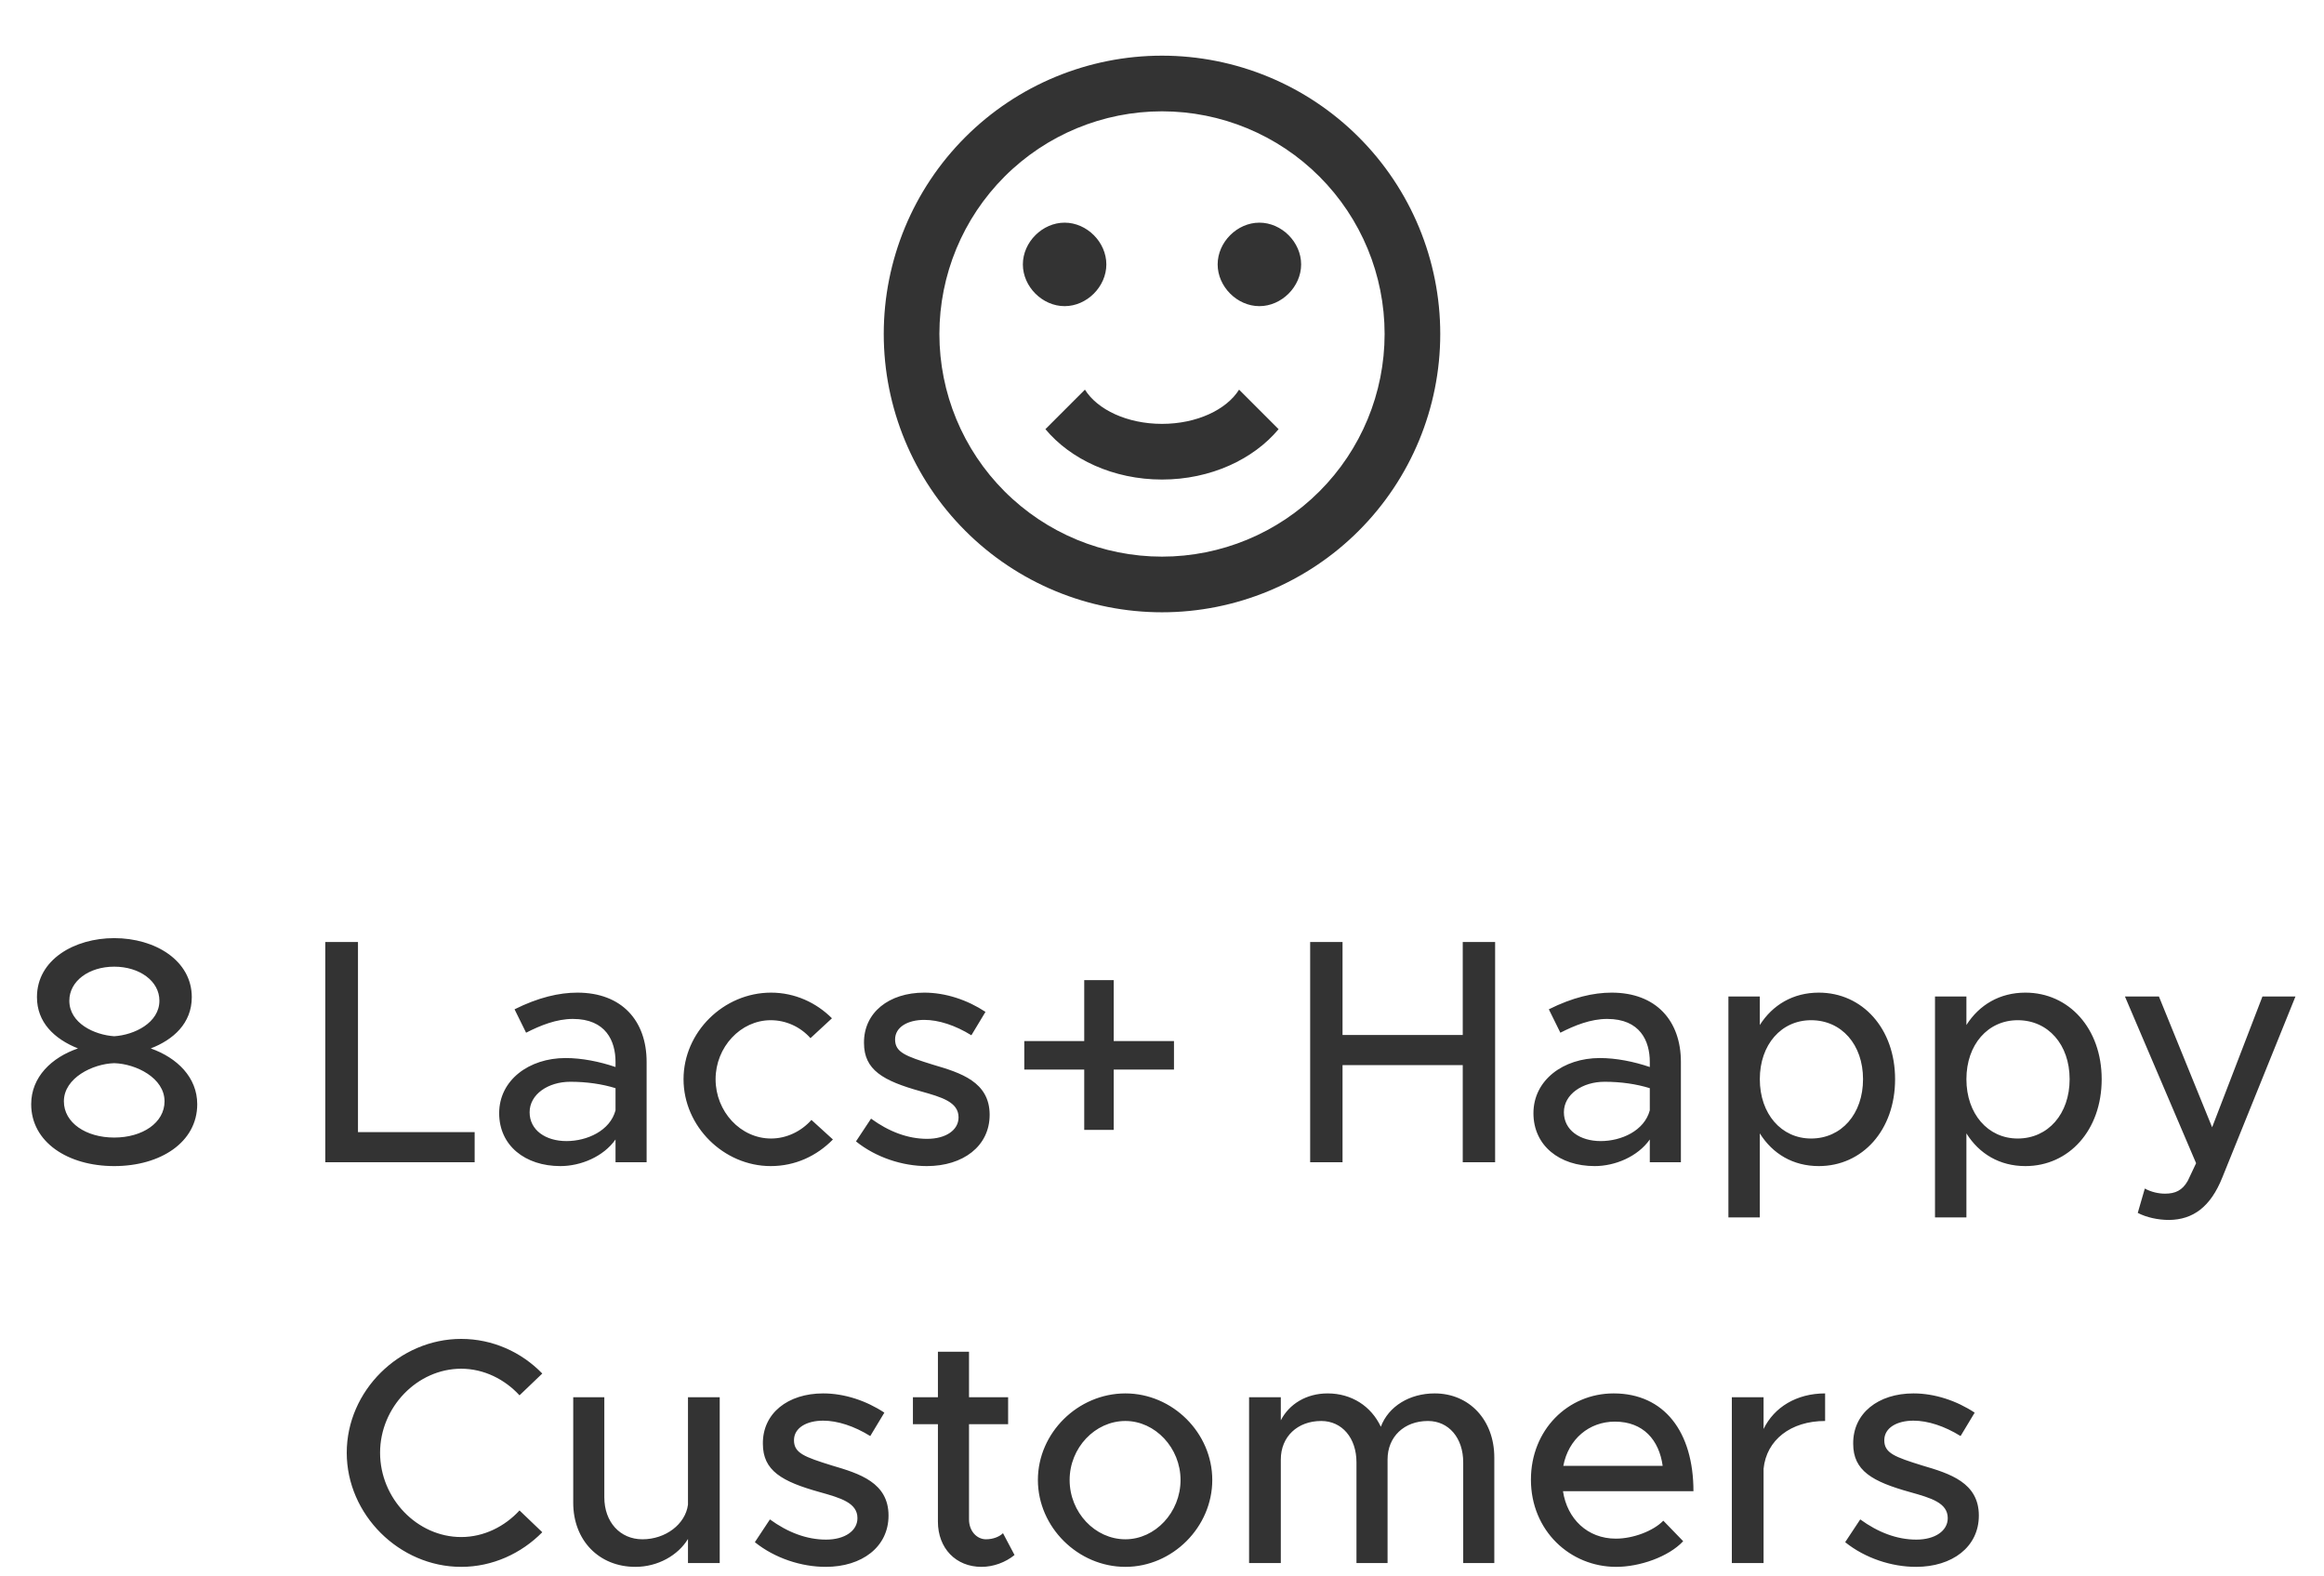
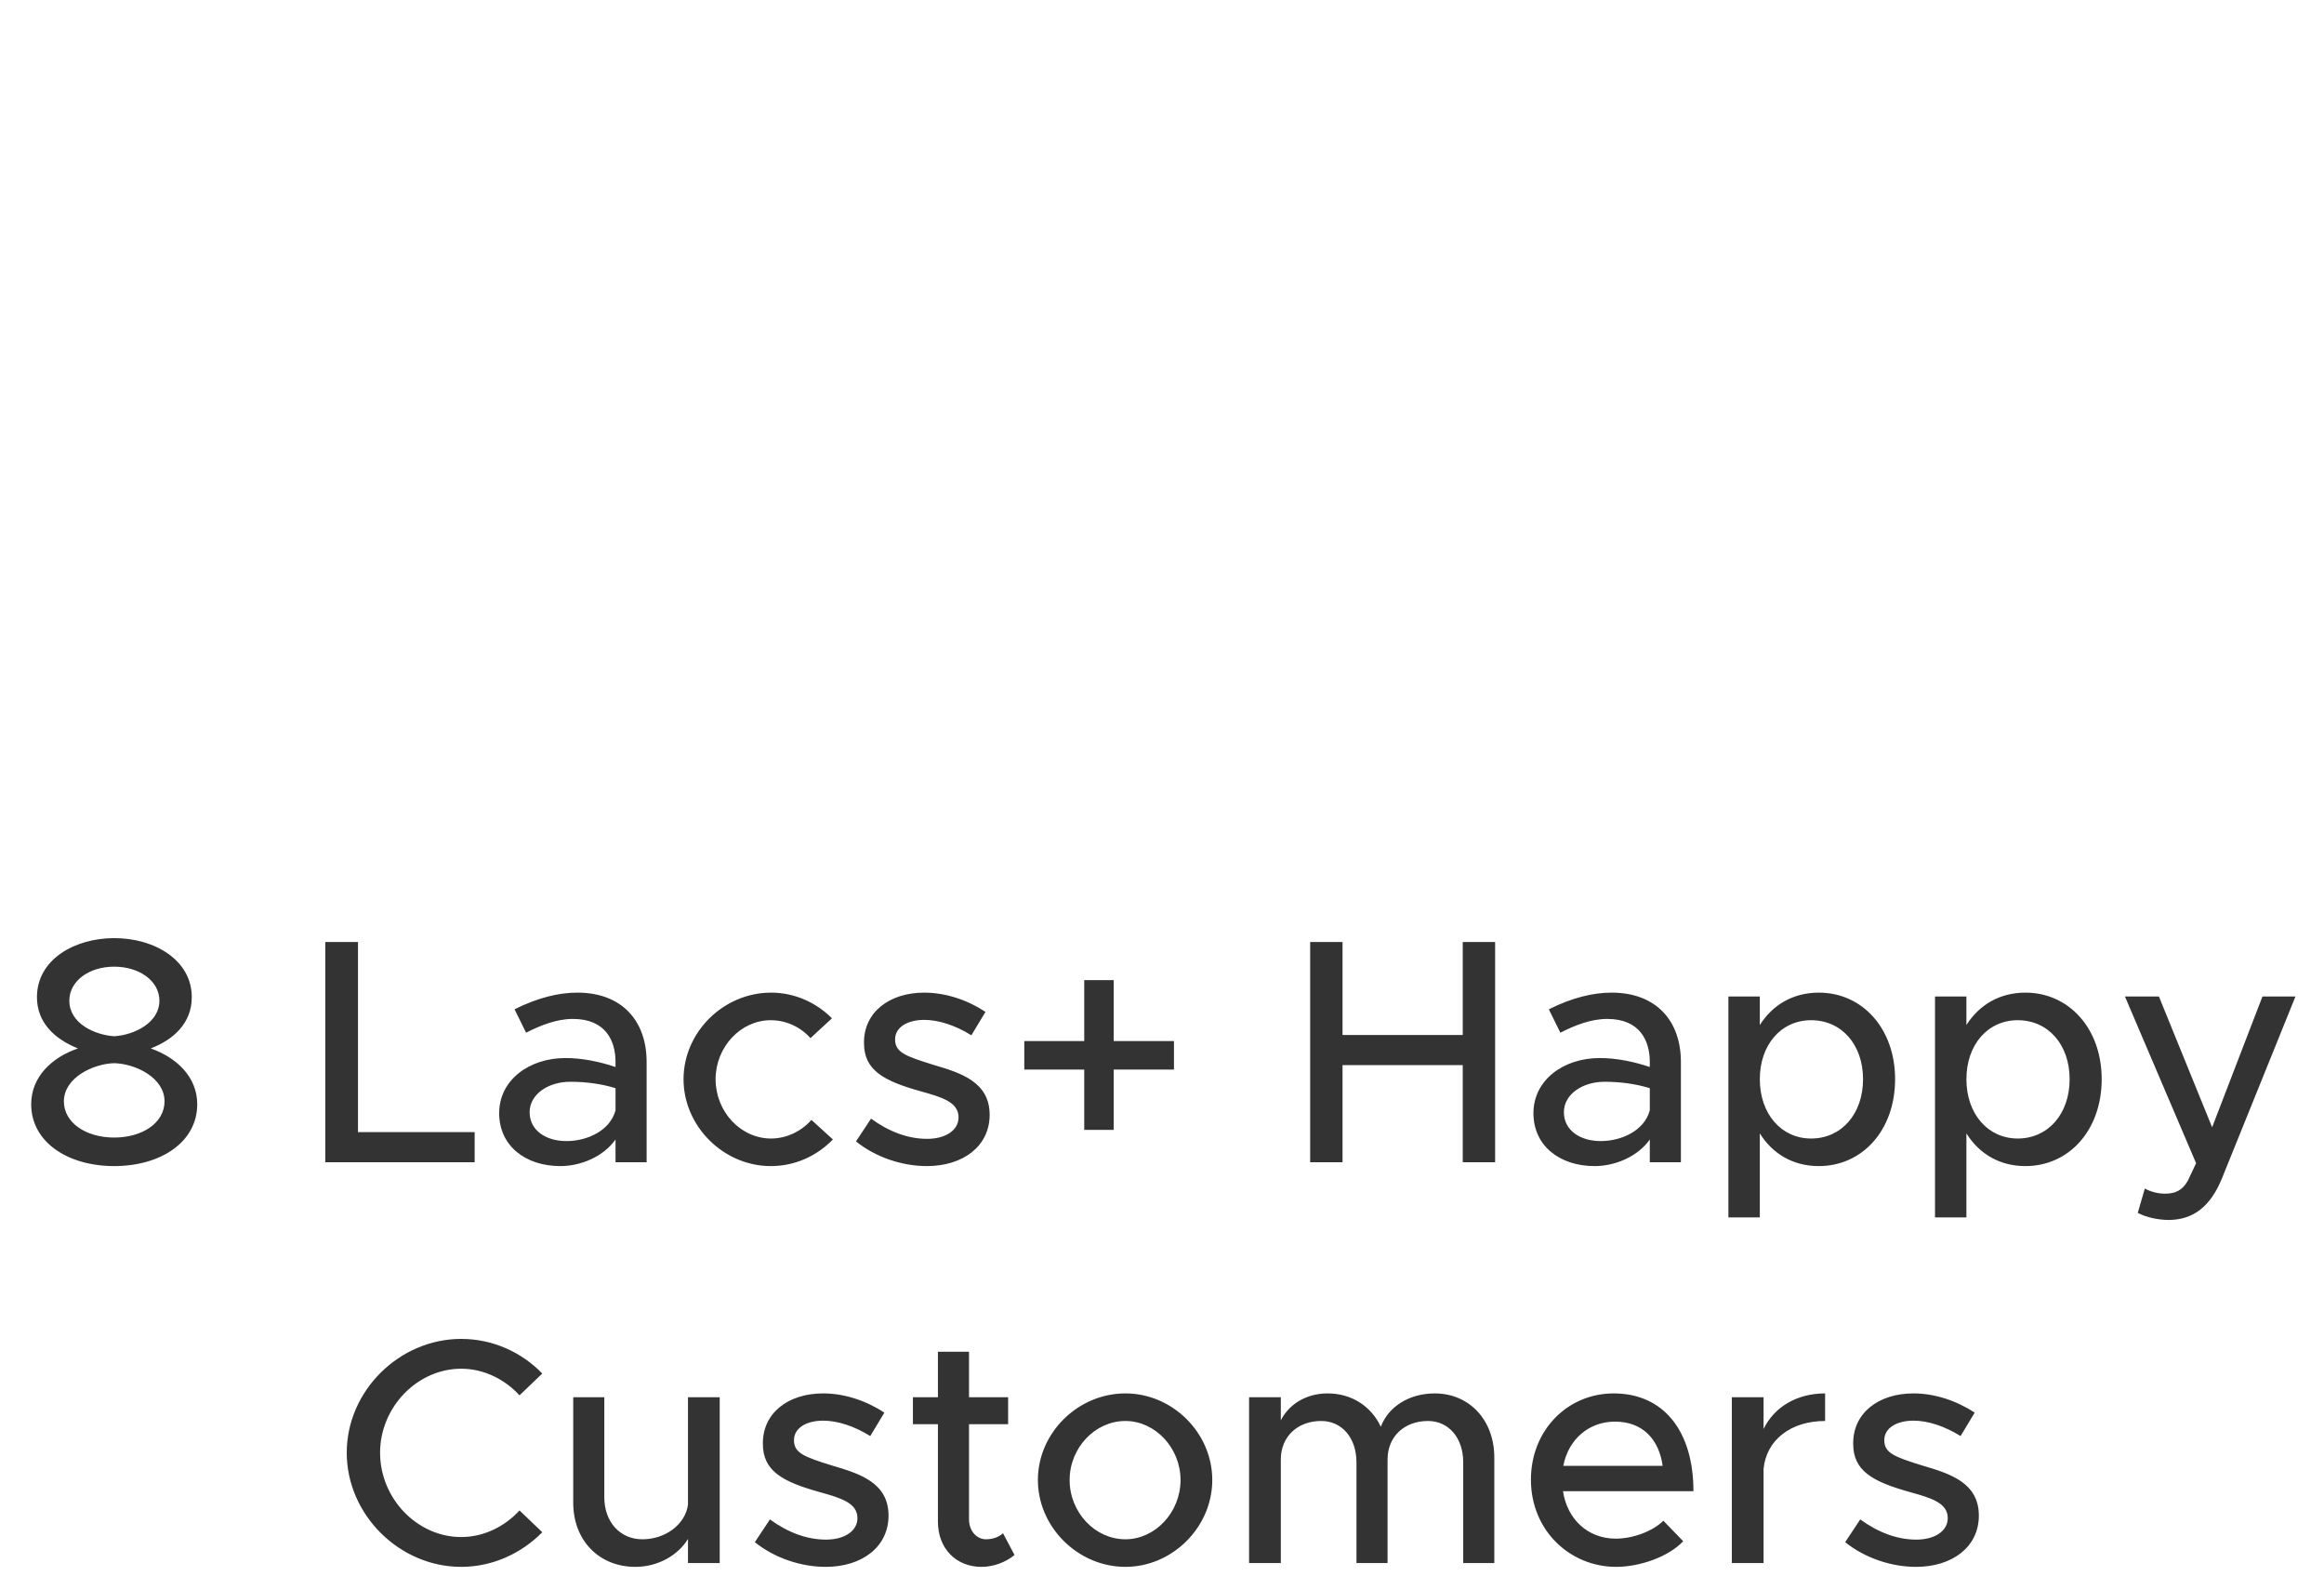
<svg xmlns="http://www.w3.org/2000/svg" width="174" height="118" viewBox="0 0 174 118" fill="none">
  <path d="M8.551 87.288C5.071 87.288 2.335 85.488 2.335 82.656C2.335 80.616 3.871 79.152 5.839 78.48C4.039 77.76 2.767 76.512 2.767 74.64C2.767 71.832 5.575 70.224 8.551 70.224C11.623 70.224 14.359 71.904 14.359 74.64C14.359 76.608 12.967 77.832 11.287 78.48C13.255 79.176 14.767 80.64 14.767 82.656C14.767 85.512 12.007 87.288 8.551 87.288ZM8.551 77.568C10.063 77.472 11.935 76.56 11.935 74.904C11.935 73.44 10.447 72.36 8.551 72.36C6.655 72.36 5.191 73.44 5.191 74.904C5.191 76.608 7.087 77.472 8.551 77.568ZM8.551 85.152C10.663 85.152 12.319 84.048 12.319 82.44C12.319 80.688 10.183 79.632 8.551 79.584C6.943 79.632 4.783 80.688 4.783 82.44C4.783 84.048 6.439 85.152 8.551 85.152ZM26.802 84.744H35.538V87H24.354V70.512H26.802V84.744ZM43.229 74.304C46.565 74.304 48.413 76.416 48.413 79.488V87H46.085V85.296C45.173 86.592 43.469 87.288 41.957 87.288C39.317 87.288 37.373 85.752 37.373 83.328C37.373 80.856 39.605 79.2 42.341 79.2C43.565 79.2 44.885 79.464 46.085 79.872V79.488C46.085 77.928 45.365 76.272 42.893 76.272C41.669 76.272 40.469 76.752 39.389 77.304L38.525 75.552C40.301 74.664 41.861 74.304 43.229 74.304ZM42.413 85.416C43.949 85.416 45.677 84.648 46.085 83.112V81.456C45.077 81.144 43.925 80.976 42.701 80.976C41.045 80.976 39.653 81.912 39.653 83.256C39.653 84.6 40.853 85.416 42.413 85.416ZM57.705 87.288C54.177 87.288 51.177 84.312 51.177 80.784C51.177 77.256 54.177 74.304 57.729 74.304C59.505 74.304 61.113 75.048 62.289 76.224L60.681 77.712C59.937 76.872 58.857 76.368 57.705 76.368C55.449 76.368 53.577 78.384 53.577 80.784C53.577 83.208 55.449 85.224 57.729 85.224C58.881 85.224 59.985 84.696 60.753 83.832L62.361 85.296C61.161 86.52 59.553 87.288 57.705 87.288ZM69.392 87.288C67.568 87.288 65.576 86.64 64.088 85.44L65.216 83.736C66.536 84.696 67.952 85.248 69.416 85.248C70.808 85.248 71.768 84.6 71.768 83.64C71.768 82.488 70.496 82.128 68.96 81.696C66.104 80.904 64.688 80.088 64.688 78.072C64.664 75.792 66.56 74.304 69.2 74.304C70.808 74.304 72.44 74.856 73.784 75.744L72.728 77.496C71.528 76.752 70.28 76.344 69.2 76.344C67.976 76.344 67.016 76.872 67.016 77.808C67.016 78.768 67.784 79.056 69.872 79.704C71.912 80.304 74.096 80.976 74.096 83.448C74.096 85.8 72.104 87.288 69.392 87.288ZM87.897 77.928V80.064H83.385V84.576H81.177V80.064H76.689V77.928H81.177V73.368H83.385V77.928H87.897ZM109.517 70.512H111.941V87H109.517V79.728H100.517V87H98.093V70.512H100.517V77.472H109.517V70.512ZM120.666 74.304C124.002 74.304 125.85 76.416 125.85 79.488V87H123.522V85.296C122.61 86.592 120.906 87.288 119.394 87.288C116.754 87.288 114.81 85.752 114.81 83.328C114.81 80.856 117.042 79.2 119.778 79.2C121.002 79.2 122.322 79.464 123.522 79.872V79.488C123.522 77.928 122.802 76.272 120.33 76.272C119.106 76.272 117.906 76.752 116.826 77.304L115.962 75.552C117.738 74.664 119.298 74.304 120.666 74.304ZM119.85 85.416C121.386 85.416 123.114 84.648 123.522 83.112V81.456C122.514 81.144 121.362 80.976 120.138 80.976C118.482 80.976 117.09 81.912 117.09 83.256C117.09 84.6 118.29 85.416 119.85 85.416ZM136.175 74.304C139.439 74.304 141.887 76.992 141.887 80.784C141.887 84.6 139.439 87.288 136.175 87.288C134.255 87.288 132.719 86.376 131.759 84.84V91.128H129.407V74.592H131.759V76.728C132.719 75.216 134.255 74.304 136.175 74.304ZM135.599 85.224C137.879 85.224 139.487 83.376 139.487 80.784C139.487 78.192 137.879 76.368 135.599 76.368C133.367 76.368 131.759 78.192 131.759 80.784C131.759 83.376 133.367 85.224 135.599 85.224ZM151.643 74.304C154.907 74.304 157.355 76.992 157.355 80.784C157.355 84.6 154.907 87.288 151.643 87.288C149.723 87.288 148.187 86.376 147.227 84.84V91.128H144.875V74.592H147.227V76.728C148.187 75.216 149.723 74.304 151.643 74.304ZM151.067 85.224C153.347 85.224 154.955 83.376 154.955 80.784C154.955 78.192 153.347 76.368 151.067 76.368C148.835 76.368 147.227 78.192 147.227 80.784C147.227 83.376 148.835 85.224 151.067 85.224ZM162.408 91.32C161.568 91.32 160.704 91.128 160.056 90.792L160.584 88.968C161.064 89.232 161.616 89.352 162.096 89.352C162.864 89.352 163.392 89.112 163.8 88.392L164.424 87.072L159.096 74.592H161.64L165.624 84.384L169.392 74.592H171.864L166.392 88.128C165.504 90.36 164.184 91.296 162.408 91.32ZM34.529 117.288C29.897 117.288 25.961 113.376 25.961 108.744C25.961 104.112 29.897 100.224 34.529 100.224C36.881 100.224 39.041 101.208 40.601 102.816L38.897 104.448C37.793 103.248 36.233 102.456 34.529 102.456C31.241 102.456 28.457 105.336 28.457 108.744C28.457 112.176 31.241 115.056 34.529 115.056C36.233 115.056 37.793 114.264 38.897 113.064L40.601 114.696C39.041 116.28 36.881 117.288 34.529 117.288ZM51.51 104.592H53.886V117H51.51V115.2C50.766 116.424 49.254 117.288 47.574 117.288C44.838 117.288 42.918 115.296 42.918 112.488V104.592H45.246V112.08C45.246 113.928 46.422 115.224 48.102 115.224C49.83 115.224 51.318 114.096 51.51 112.632V104.592ZM61.822 117.288C59.998 117.288 58.005 116.64 56.517 115.44L57.645 113.736C58.965 114.696 60.382 115.248 61.846 115.248C63.237 115.248 64.198 114.6 64.198 113.64C64.198 112.488 62.925 112.128 61.389 111.696C58.533 110.904 57.117 110.088 57.117 108.072C57.093 105.792 58.989 104.304 61.63 104.304C63.237 104.304 64.87 104.856 66.213 105.744L65.157 107.496C63.958 106.752 62.709 106.344 61.63 106.344C60.406 106.344 59.446 106.872 59.446 107.808C59.446 108.768 60.214 109.056 62.301 109.704C64.341 110.304 66.525 110.976 66.525 113.448C66.525 115.8 64.534 117.288 61.822 117.288ZM75.095 114.768L75.959 116.4C75.287 116.952 74.375 117.288 73.487 117.288C71.567 117.288 70.223 115.896 70.223 113.904V106.608H68.351V104.592H70.223V101.184H72.551V104.592H75.479V106.608H72.551V113.736C72.551 114.6 73.127 115.224 73.823 115.224C74.351 115.224 74.831 115.032 75.095 114.768ZM84.26 117.288C80.708 117.288 77.708 114.312 77.708 110.784C77.708 107.256 80.708 104.304 84.26 104.304C87.788 104.304 90.764 107.256 90.764 110.784C90.764 114.312 87.788 117.288 84.26 117.288ZM84.26 115.224C86.492 115.224 88.388 113.208 88.388 110.784C88.388 108.384 86.492 106.368 84.26 106.368C81.98 106.368 80.084 108.384 80.084 110.784C80.084 113.208 81.98 115.224 84.26 115.224ZM107.416 104.304C110.008 104.304 111.88 106.296 111.88 109.104V117H109.552V109.464C109.552 107.64 108.472 106.368 106.912 106.368C105.136 106.368 103.888 107.544 103.888 109.248V117H101.56V109.464C101.56 107.64 100.48 106.368 98.92 106.368C97.144 106.368 95.896 107.544 95.896 109.248V117H93.52V104.592H95.896V106.32C96.52 105.096 97.816 104.304 99.4 104.304C101.2 104.304 102.664 105.264 103.384 106.8C103.96 105.264 105.544 104.304 107.416 104.304ZM120.982 115.176C122.278 115.176 123.79 114.6 124.534 113.832L126.022 115.368C124.918 116.544 122.758 117.288 121.006 117.288C117.55 117.288 114.622 114.576 114.622 110.76C114.622 107.04 117.382 104.304 120.814 104.304C124.606 104.304 126.79 107.184 126.79 111.624H117.022C117.334 113.688 118.846 115.176 120.982 115.176ZM120.91 106.416C118.99 106.416 117.43 107.712 117.046 109.728H124.486C124.222 107.808 123.046 106.416 120.91 106.416ZM132.04 106.968C132.832 105.336 134.512 104.304 136.648 104.304V106.368C134.08 106.368 132.256 107.784 132.04 109.944V117H129.664V104.592H132.04V106.968ZM143.454 117.288C141.63 117.288 139.638 116.64 138.15 115.44L139.278 113.736C140.598 114.696 142.014 115.248 143.478 115.248C144.87 115.248 145.83 114.6 145.83 113.64C145.83 112.488 144.558 112.128 143.022 111.696C140.166 110.904 138.75 110.088 138.75 108.072C138.726 105.792 140.622 104.304 143.262 104.304C144.87 104.304 146.502 104.856 147.846 105.744L146.79 107.496C145.59 106.752 144.342 106.344 143.262 106.344C142.038 106.344 141.078 106.872 141.078 107.808C141.078 108.768 141.846 109.056 143.934 109.704C145.974 110.304 148.158 110.976 148.158 113.448C148.158 115.8 146.166 117.288 143.454 117.288Z" fill="#333333" />
-   <path d="M103.667 25C103.667 20.58 101.911 16.34 98.785 13.215C95.66 10.089 91.42 8.333 87 8.333C82.58 8.333 78.341 10.089 75.215 13.215C72.089 16.34 70.333 20.58 70.333 25C70.333 29.42 72.089 33.66 75.215 36.785C78.341 39.911 82.58 41.667 87 41.667C91.42 41.667 95.66 39.911 98.785 36.785C101.911 33.66 103.667 29.42 103.667 25ZM107.833 25C107.833 30.525 105.638 35.824 101.731 39.731C97.825 43.638 92.525 45.833 87 45.833C84.264 45.833 81.555 45.294 79.028 44.248C76.5 43.2 74.203 41.666 72.269 39.731C68.362 35.824 66.167 30.525 66.167 25C66.167 19.475 68.362 14.176 72.269 10.269C76.176 6.362 81.475 4.167 87 4.167C89.736 4.167 92.445 4.706 94.973 5.753C97.5 6.799 99.797 8.334 101.731 10.269C103.666 12.203 105.201 14.5 106.248 17.027C107.295 19.555 107.833 22.264 107.833 25ZM82.833 19.792C82.833 21.458 81.375 22.917 79.708 22.917C78.042 22.917 76.583 21.458 76.583 19.792C76.583 18.125 78.042 16.667 79.708 16.667C81.375 16.667 82.833 18.125 82.833 19.792ZM97.417 19.792C97.417 21.458 95.958 22.917 94.292 22.917C92.625 22.917 91.167 21.458 91.167 19.792C91.167 18.125 92.625 16.667 94.292 16.667C95.958 16.667 97.417 18.125 97.417 19.792ZM87 35.896C83.354 35.896 80.146 34.375 78.271 32.125L81.229 29.167C82.167 30.667 84.396 31.729 87 31.729C89.604 31.729 91.833 30.667 92.771 29.167L95.729 32.125C93.854 34.375 90.646 35.896 87 35.896Z" fill="#333333" />
</svg>